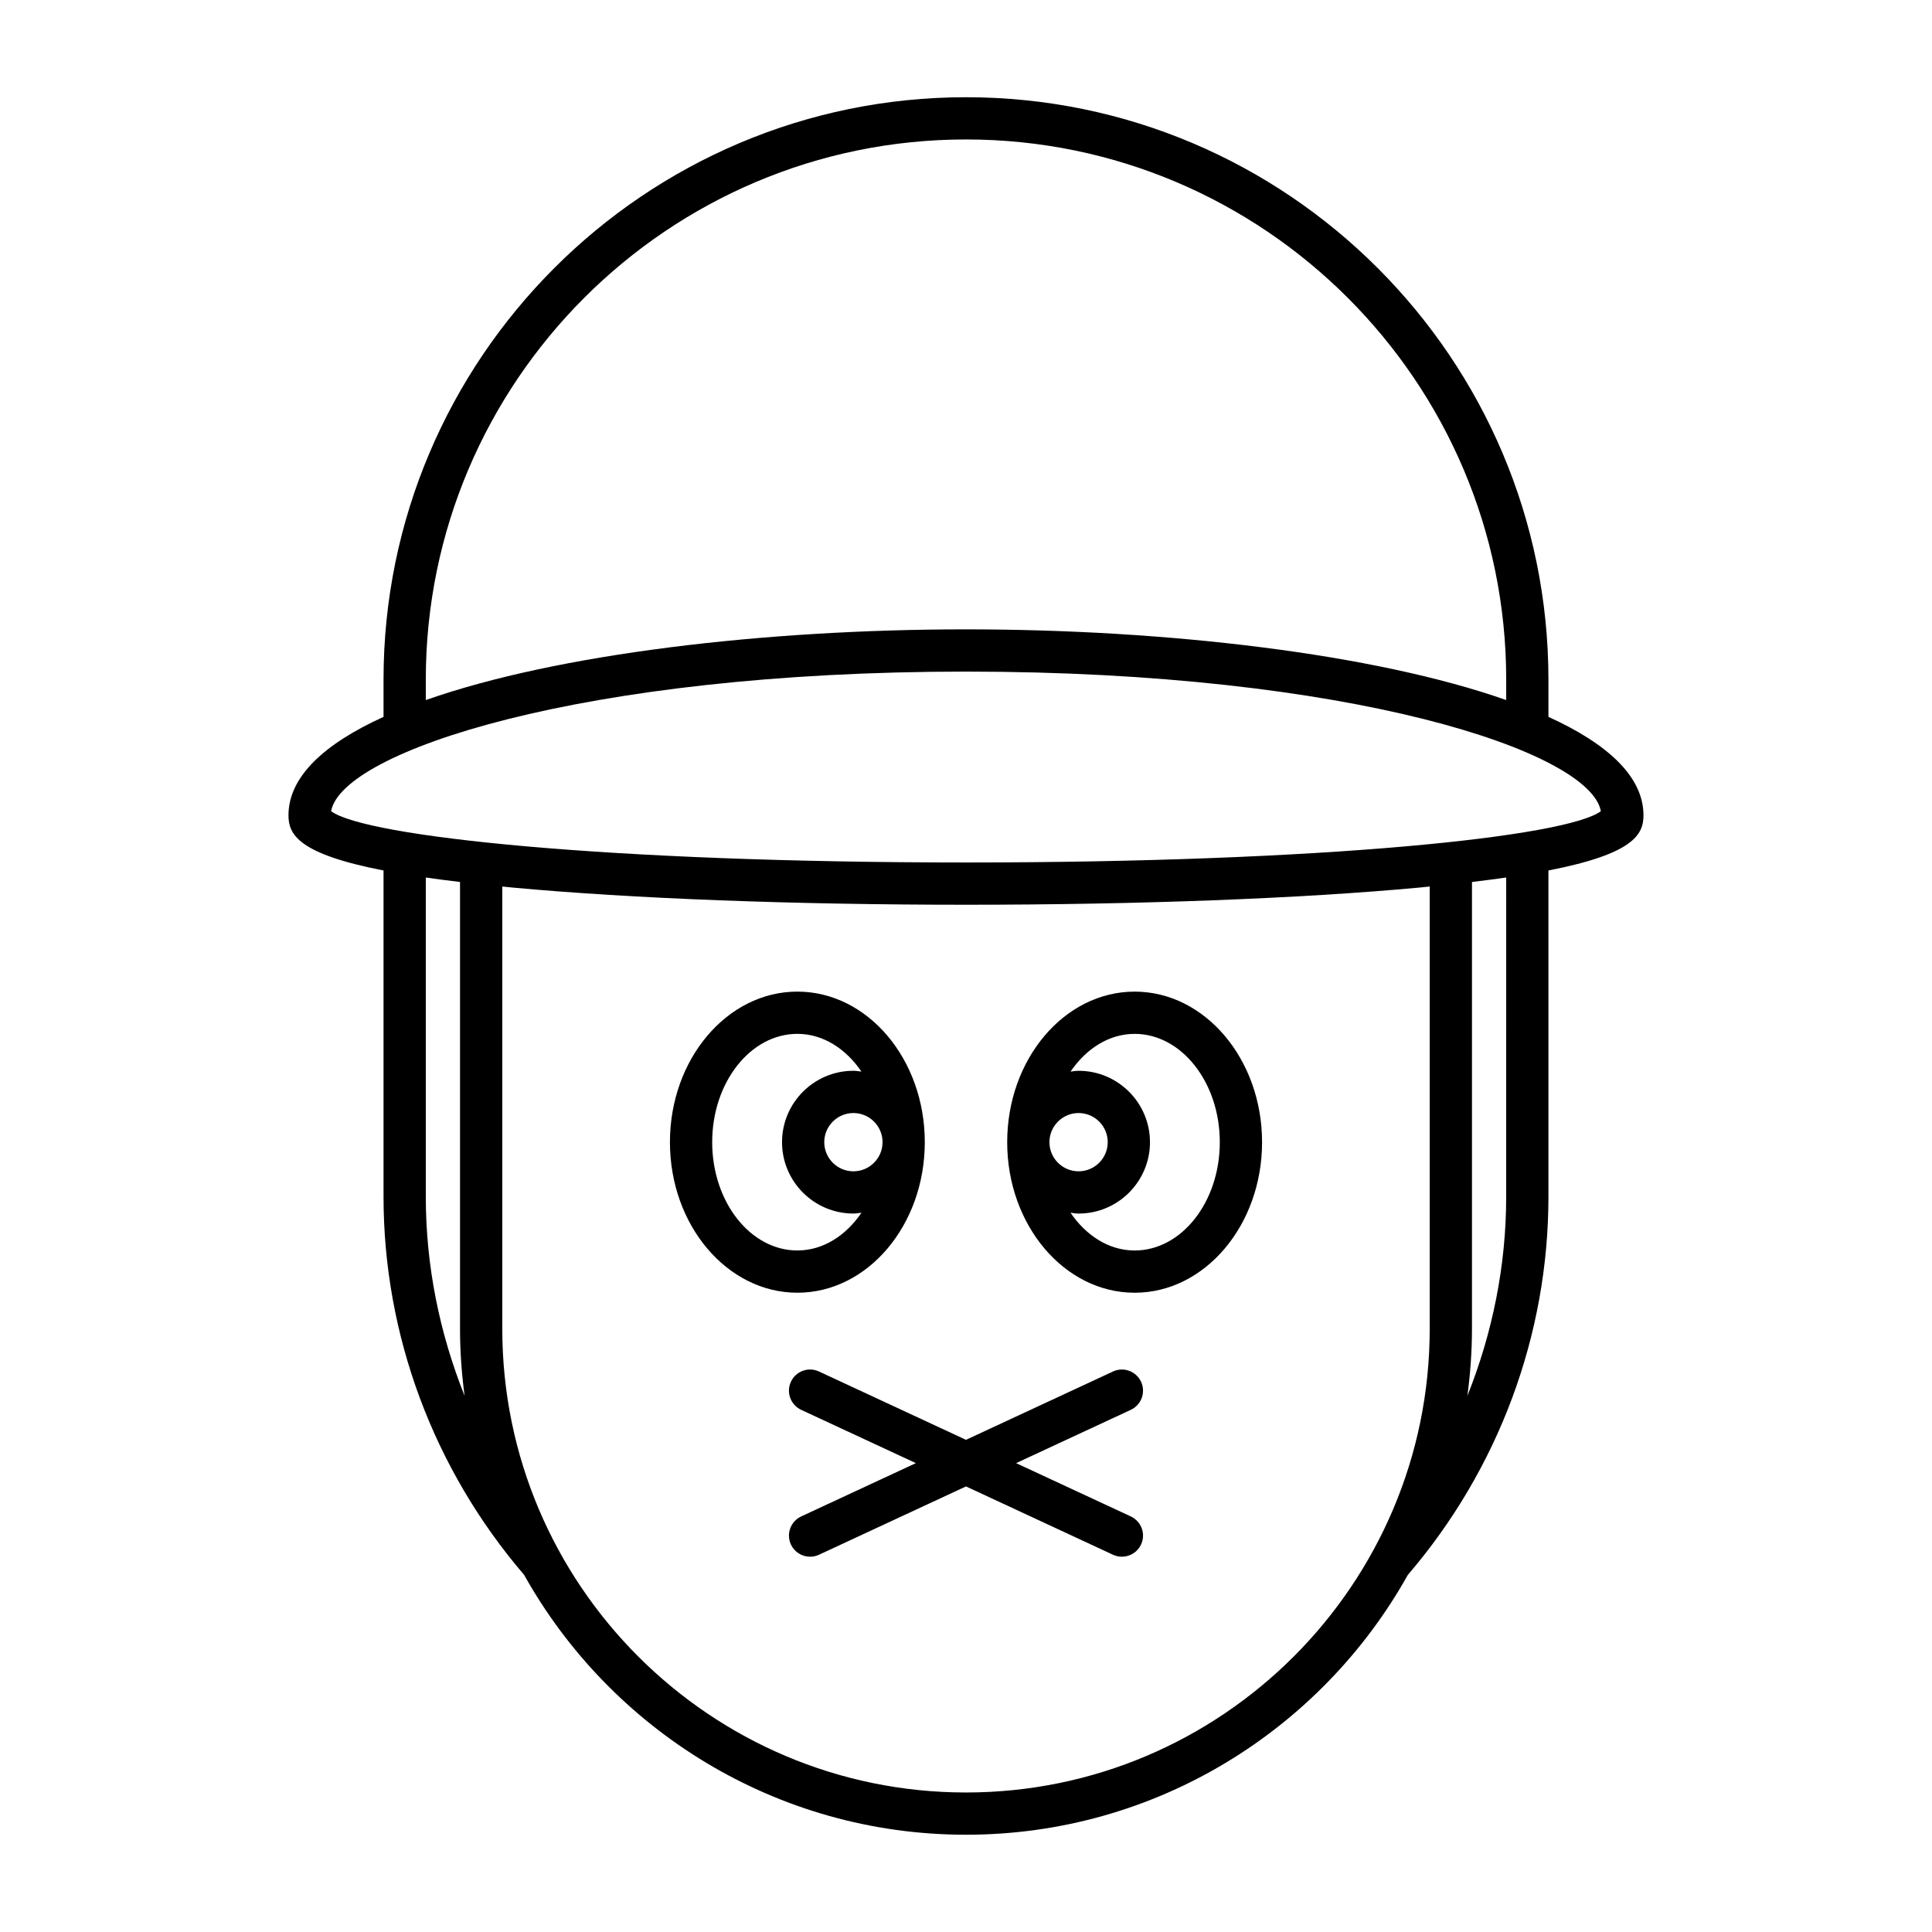
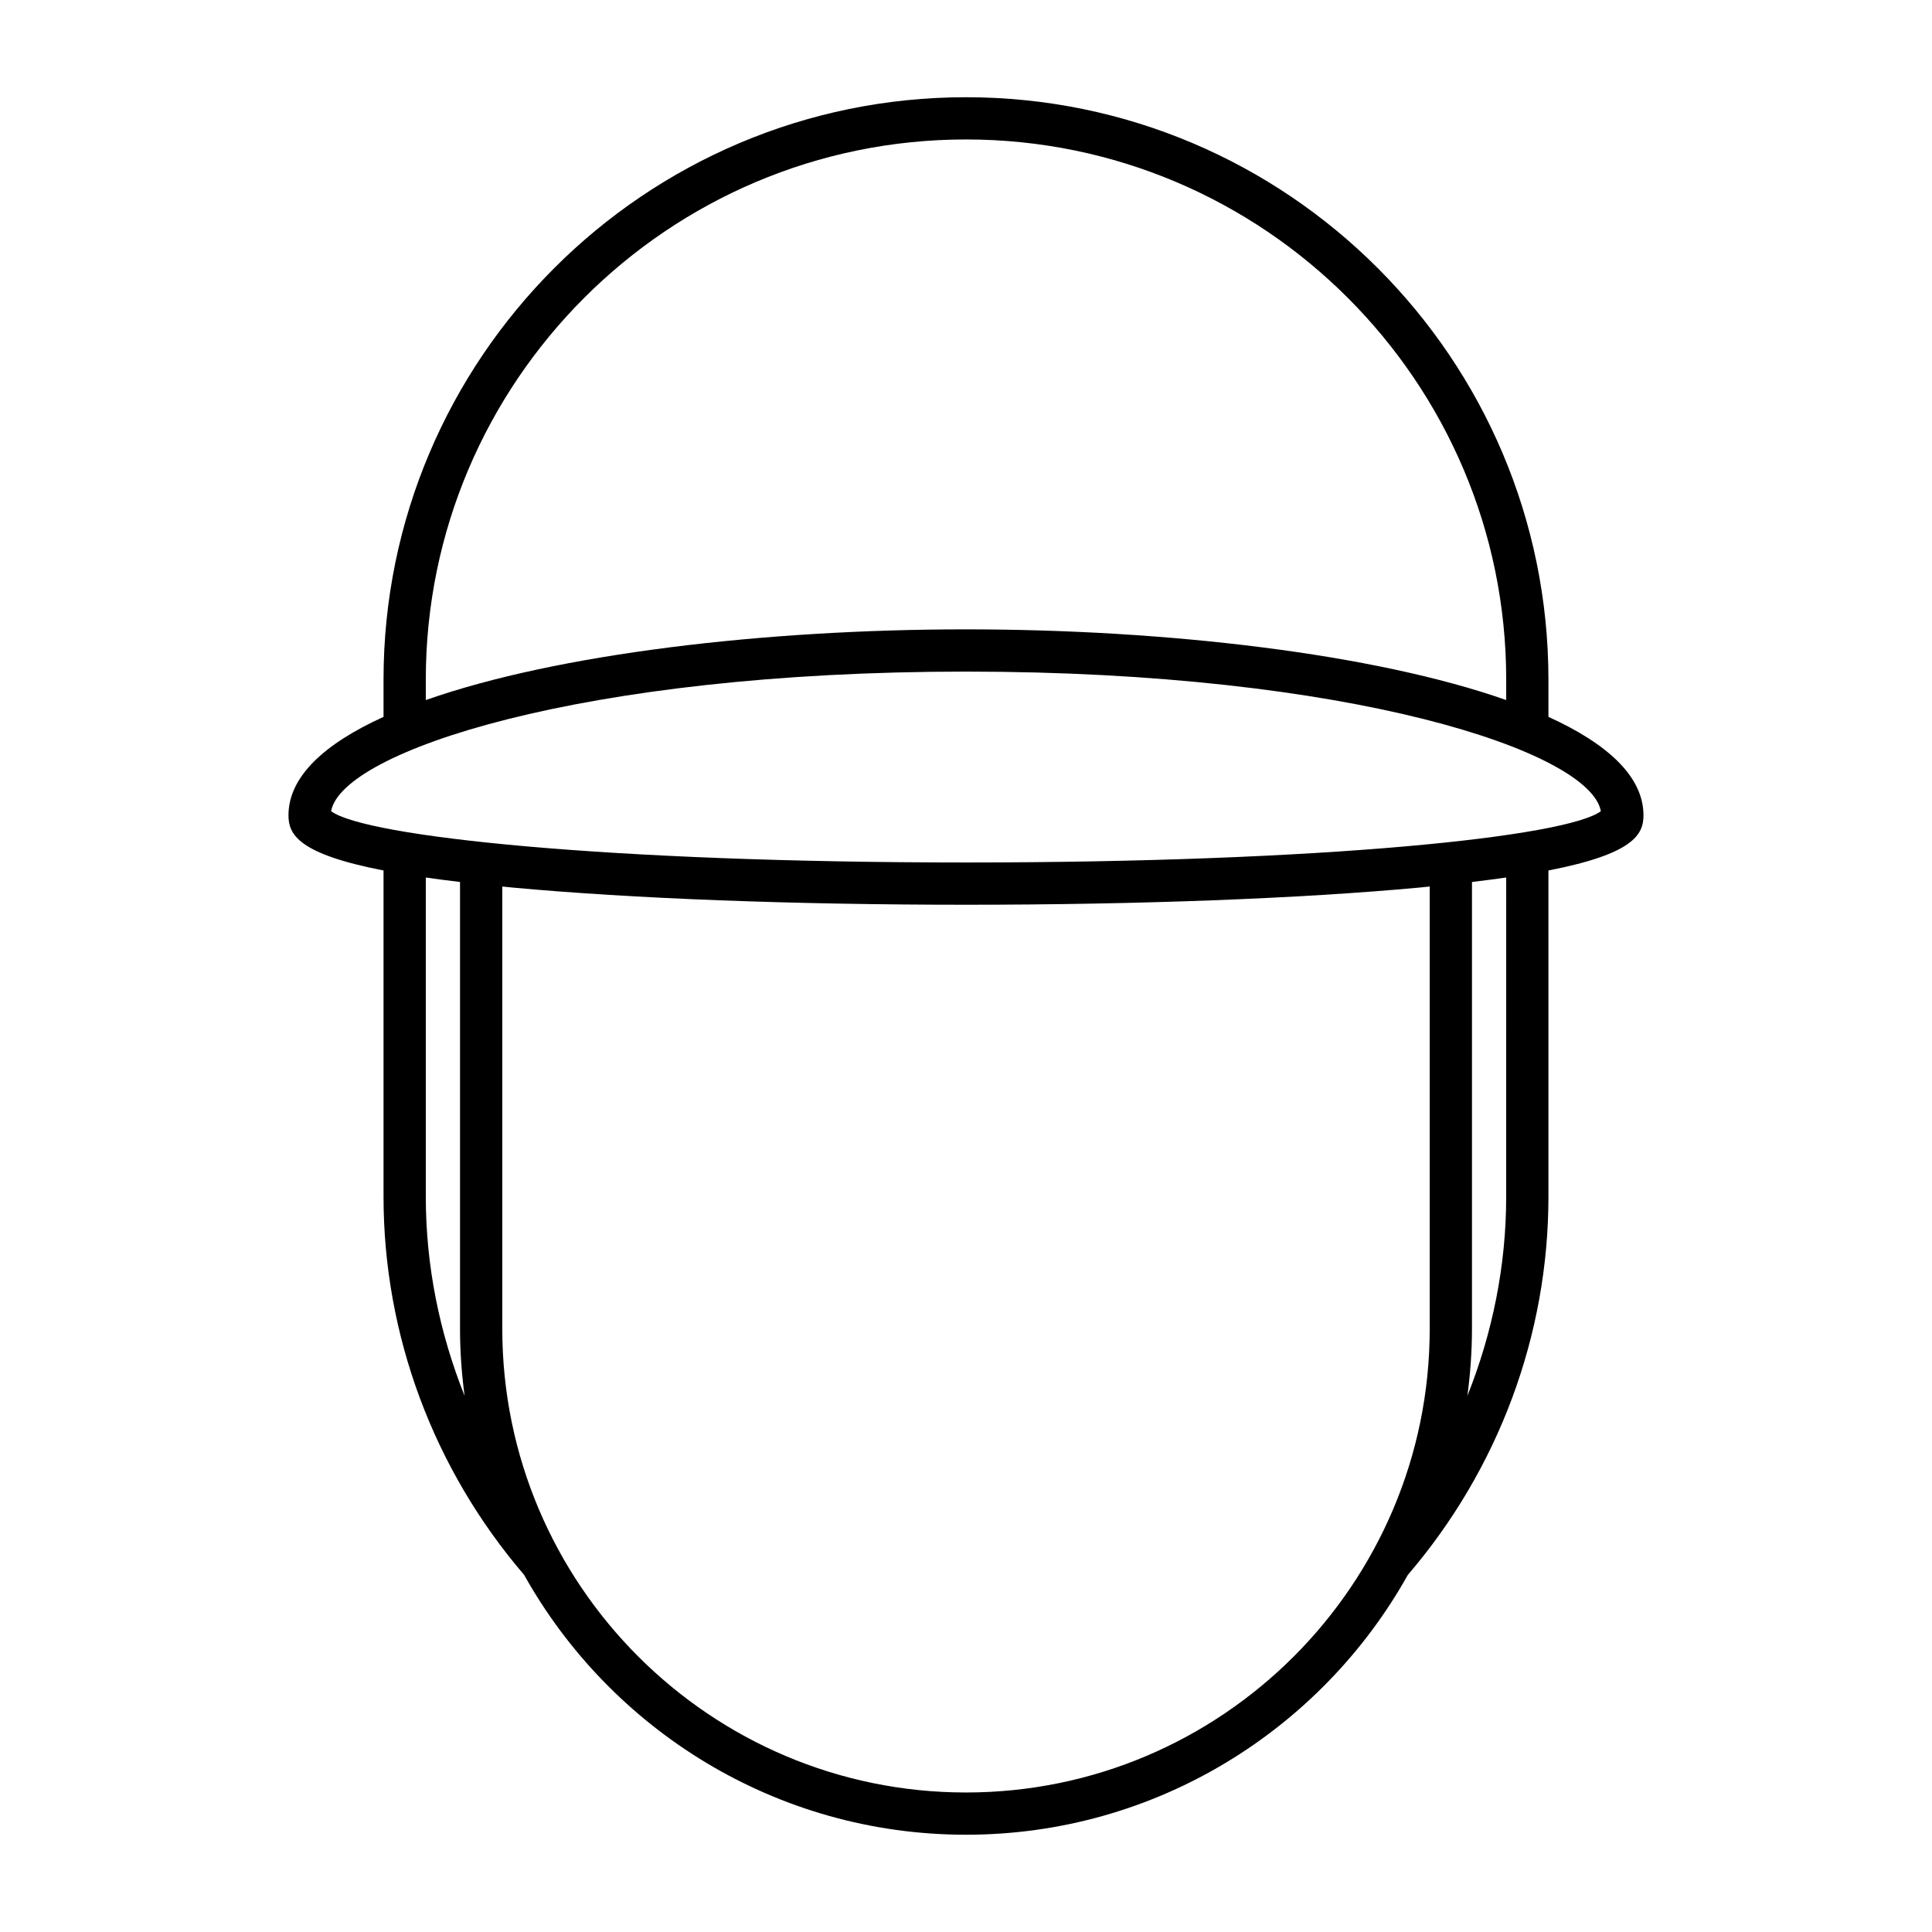
<svg xmlns="http://www.w3.org/2000/svg" fill="#000000" width="800px" height="800px" version="1.1" viewBox="144 144 512 512">
  <g>
    <path d="m554.35 333.98v-9.863c0-85.109-69.242-154.35-154.35-154.35-85.113 0-154.36 69.242-154.36 154.35v9.863c-15.707 7.137-25.191 15.859-25.191 26.09 0 5.039 2.543 10.215 25.191 14.617v86.434c0 36.695 13.246 72.234 37.25 100.23 22.953 41.047 66.828 68.871 117.11 68.871 50.27 0 94.141-27.82 117.09-68.855 24.016-27.996 37.262-63.547 37.262-100.25l-0.004-86.434c22.648-4.402 25.191-9.578 25.191-14.617 0-10.234-9.484-18.953-25.191-26.09zm-297.51-9.863c0-78.938 64.219-143.16 143.16-143.16 78.938 0 143.16 64.219 143.16 143.16v5.406c-34.922-12.293-90.039-18.738-143.16-18.738-53.121 0-108.24 6.445-143.16 18.738zm0 137.01v-84.574c2.797 0.402 5.828 0.797 9.07 1.18v118.41c0 6.023 0.438 11.941 1.211 17.758-6.676-16.695-10.281-34.566-10.281-52.77zm266.05 35.012c0 67.766-55.129 122.89-122.89 122.89s-122.89-55.125-122.89-122.89l0.004-117.2c0.953 0.094 1.805 0.188 2.789 0.281 31.711 2.93 74.367 4.547 120.1 4.547 45.738 0 88.391-1.617 120.1-4.547 0.984-0.09 1.836-0.188 2.789-0.281zm20.266-35.012c0 18.207-3.606 36.078-10.281 52.773 0.773-5.816 1.211-11.734 1.211-17.758l0.004-118.41c3.242-0.387 6.269-0.777 9.07-1.18zm-143.16-88.559c-95.016 0-159.09-6.824-168.25-13.59 2.836-15.809 66.32-36.996 168.25-36.996s165.41 21.188 168.25 37c-9.156 6.766-73.238 13.586-168.25 13.586z" />
-     <path d="m446.39 510.18c-1.305-2.801-4.633-4.027-7.434-2.719l-38.961 18.109-38.961-18.109c-2.805-1.312-6.133-0.086-7.434 2.719-1.305 2.805-0.086 6.133 2.719 7.441l30.391 14.125-30.391 14.125c-2.805 1.305-4.019 4.637-2.719 7.441 0.949 2.039 2.969 3.234 5.078 3.234 0.789 0 1.594-0.164 2.356-0.52l38.961-18.109 38.961 18.109c0.762 0.355 1.566 0.52 2.356 0.52 2.109 0 4.129-1.195 5.078-3.234 1.305-2.805 0.086-6.133-2.719-7.441l-30.391-14.125 30.391-14.125c2.805-1.305 4.023-4.637 2.719-7.441z" />
-     <path d="m444.69 406.79c-18.621 0-33.773 17.898-33.773 39.902 0 21.996 15.152 39.895 33.773 39.895s33.77-17.898 33.77-39.895c0-22.004-15.148-39.902-33.77-39.902zm-22.578 39.898c0-4.258 3.465-7.723 7.723-7.723 4.258 0 7.723 3.465 7.723 7.723s-3.465 7.719-7.723 7.719c-4.258 0.004-7.723-3.457-7.723-7.719zm22.578 28.703c-6.805 0-12.844-3.93-16.988-10 0.711 0.082 1.402 0.215 2.133 0.215 10.434 0 18.922-8.484 18.922-18.914 0-10.43-8.488-18.922-18.922-18.922-0.73 0-1.422 0.133-2.133 0.215 4.144-6.074 10.18-10 16.984-10 12.449 0 22.574 12.879 22.574 28.707 0.004 15.824-10.121 28.699-22.57 28.699z" />
-     <path d="m389.08 446.69c0-22.004-15.148-39.902-33.77-39.902s-33.77 17.898-33.77 39.902c0 21.996 15.148 39.895 33.77 39.895 18.621 0.004 33.77-17.895 33.77-39.895zm-11.195 0c0 4.258-3.465 7.719-7.723 7.719-4.258 0-7.723-3.461-7.723-7.719s3.465-7.723 7.723-7.723c4.258 0 7.723 3.465 7.723 7.723zm-45.148 0c0-15.824 10.129-28.707 22.574-28.707 6.805 0 12.84 3.93 16.984 10-0.707-0.082-1.402-0.215-2.129-0.215-10.434 0-18.922 8.488-18.922 18.922 0 10.43 8.488 18.914 18.922 18.914 0.73 0 1.422-0.133 2.133-0.215-4.141 6.074-10.18 10-16.984 10-12.453 0.004-22.578-12.871-22.578-28.699z" />
  </g>
</svg>